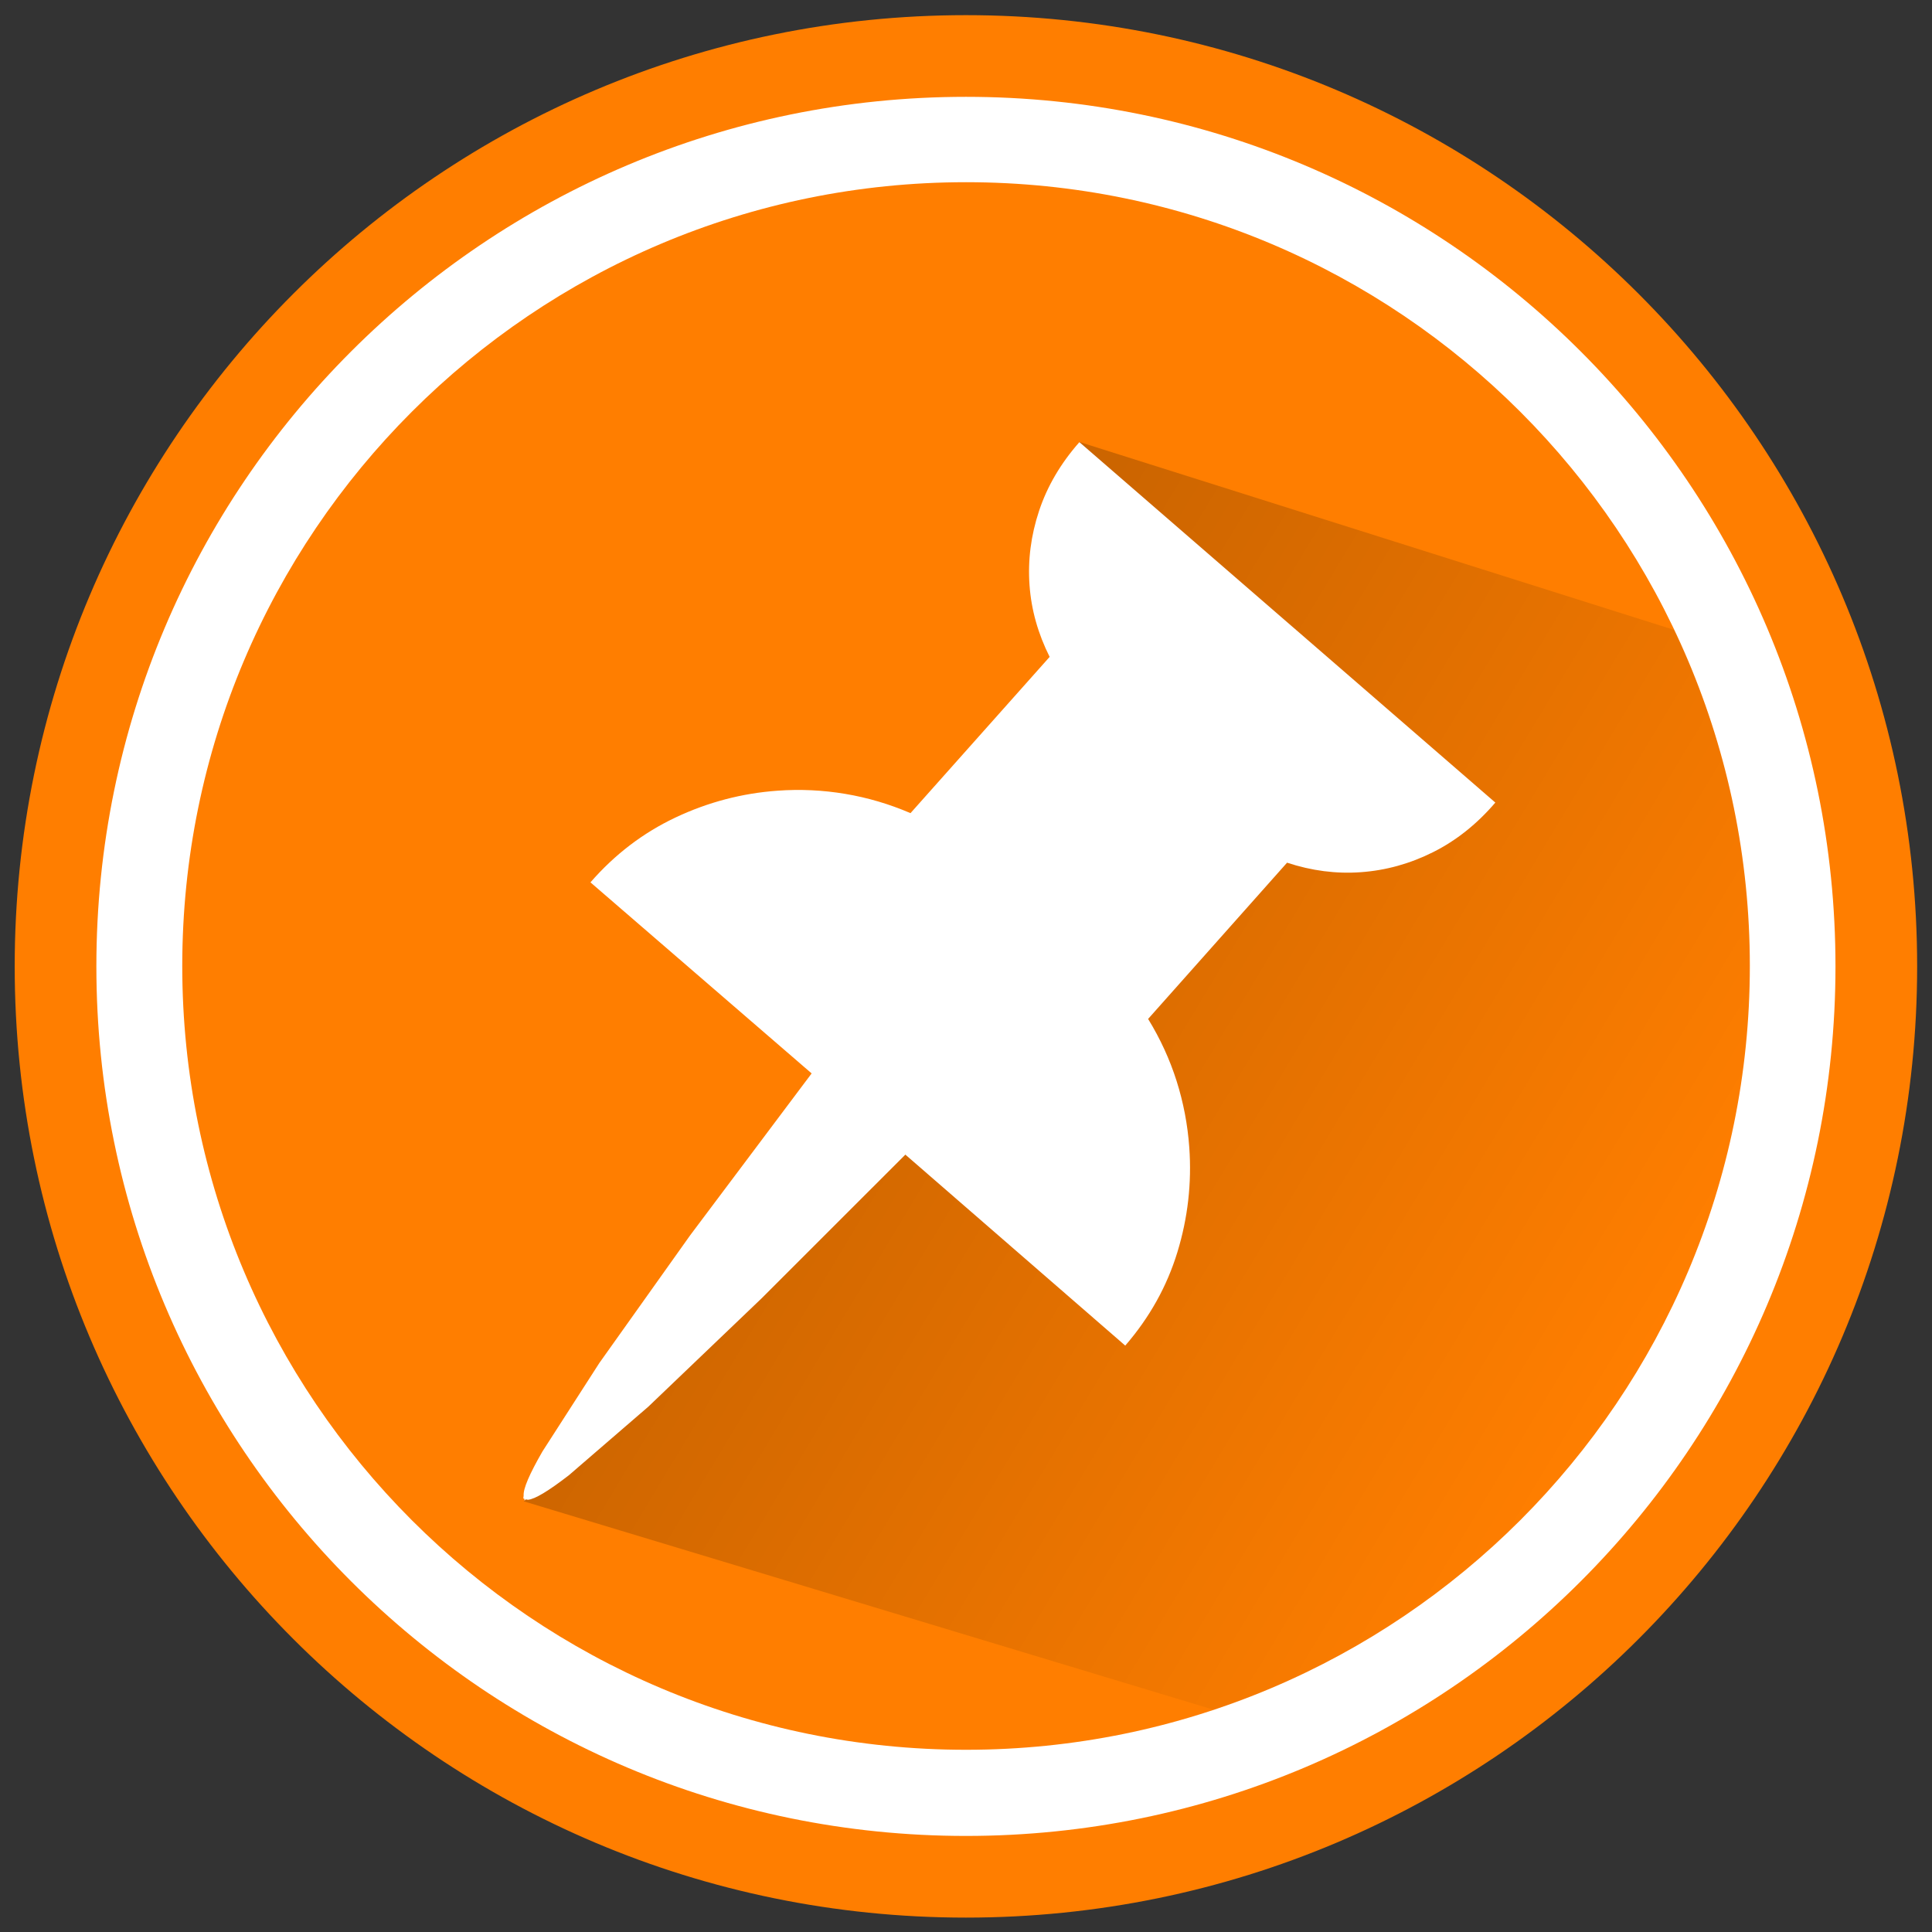
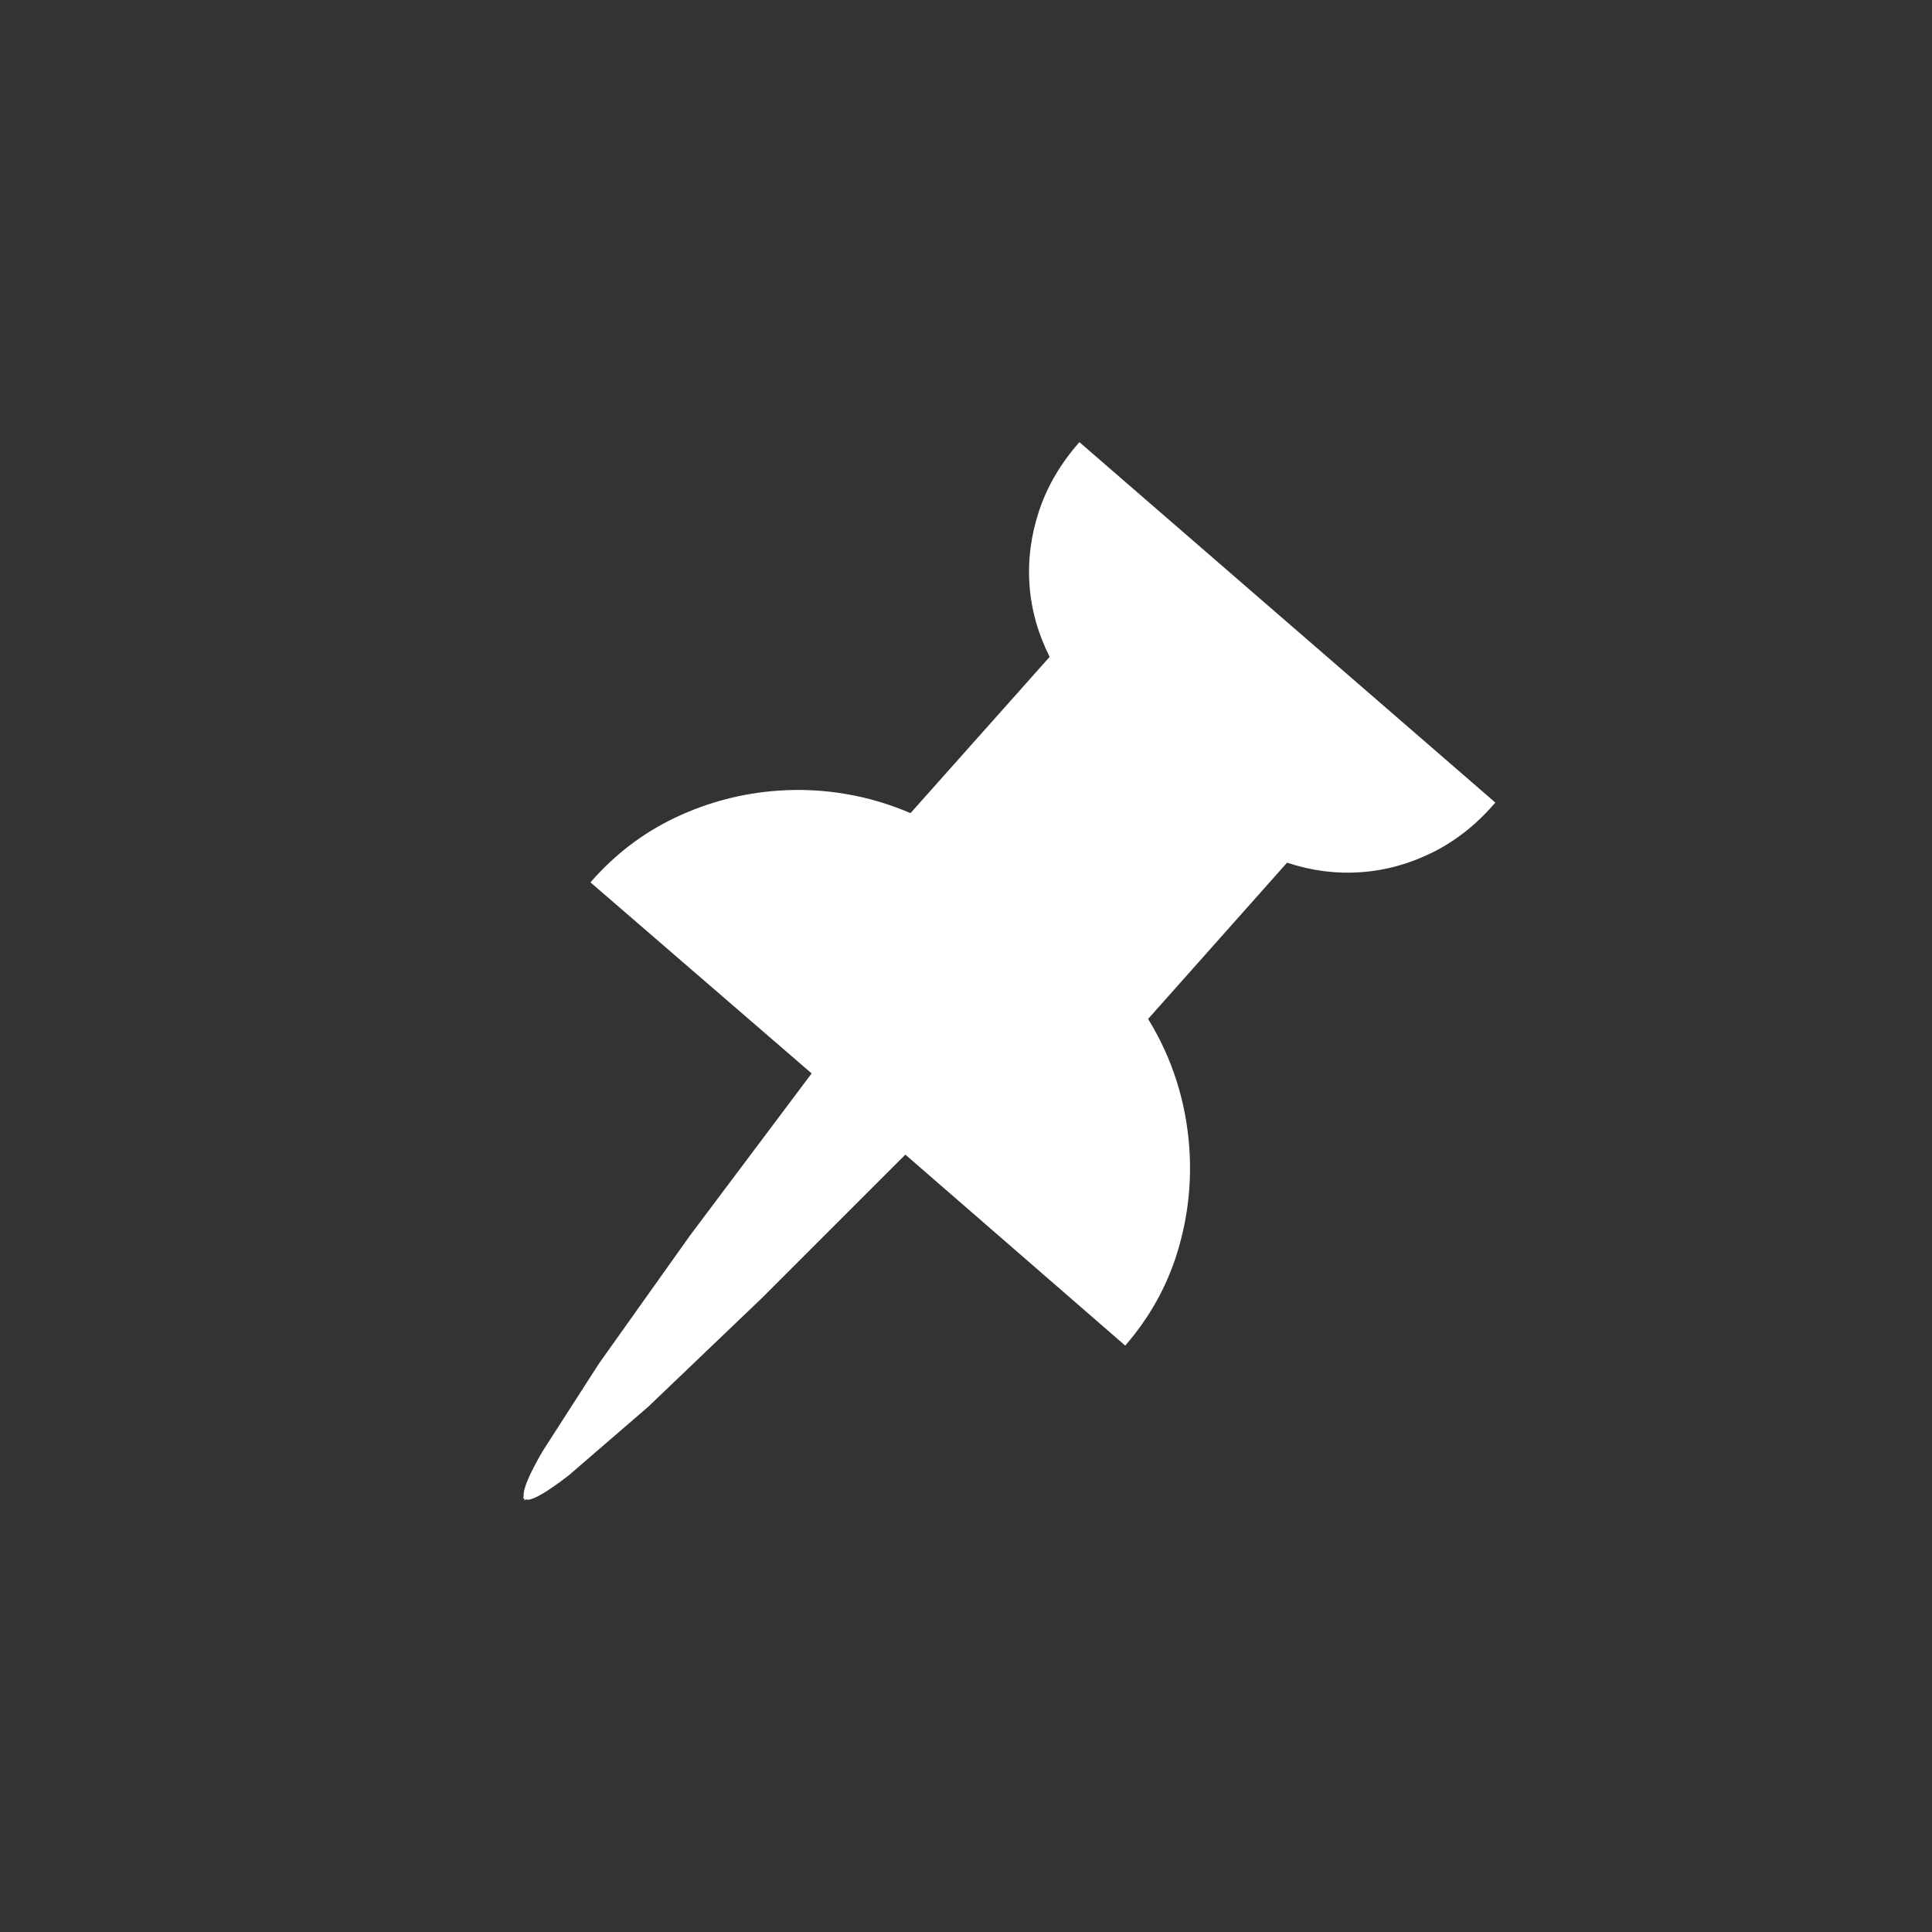
<svg xmlns="http://www.w3.org/2000/svg" xmlns:ns1="http://www.inkscape.org/namespaces/inkscape" xmlns:ns2="http://sodipodi.sourceforge.net/DTD/sodipodi-0.dtd" xmlns:xlink="http://www.w3.org/1999/xlink" viewBox="0 0 128 128" enable-background="new 0 0 128 128" id="svg2" version="1.1" ns1:version="0.48.4 r9939" width="100%" height="100%" ns2:docname="icon.svg" ns1:export-filename="/home/david/Programs/dev/workspaces/nelio/wordpress.org/nelio-featured-posts/assets/icon-48x48.png" ns1:export-xdpi="33.75" ns1:export-ydpi="33.75">
  <rect x="0" y="0" width="128" height="128" fill="#333333" stroke="none" />
  <defs id="defs34">
    <linearGradient ns1:collect="always" id="linearGradient3859">
      <stop style="stop-color:#000000;stop-opacity:1;" offset="0" id="stop3861" />
      <stop style="stop-color:#000000;stop-opacity:0;" offset="1" id="stop3863" />
    </linearGradient>
    <linearGradient id="linearGradient3830">
      <stop style="stop-color:#000000;stop-opacity:1;" offset="0" id="stop3832" />
      <stop style="stop-color:#000000;stop-opacity:0;" offset="1" id="stop3834" />
    </linearGradient>
    <linearGradient id="linearGradient3774">
      <stop style="stop-color:#000000;stop-opacity:1;" offset="0" id="stop3776" />
      <stop style="stop-color:#800000;stop-opacity:0;" offset="1" id="stop3778" />
    </linearGradient>
    <clipPath id="clipPath3119-4" clipPathUnits="userSpaceOnUse">
      <g id="g3121-6" style="font-size:5.454px;font-style:normal;font-variant:normal;font-weight:normal;font-stretch:normal;line-height:125%;letter-spacing:0px;word-spacing:0px;fill:#ff0000;fill-opacity:1;fill-rule:evenodd;stroke:none;font-family:Raleway;-inkscape-font-specification:Raleway" transform="matrix(0.972,0,0,1.029,-13.586,-5.238)">
        <path id="path3123-4" style="fill:#ff0000;font-family:Dante MT Medium;-inkscape-font-specification:Dante MT Medium" d="m 4.559,2.686 0,2.17 c -8e-7,0.112 0.008,0.194 0.024,0.245 0.018,0.05 0.048,0.084 0.091,0.104 0.044,0.018 0.117,0.031 0.218,0.04 0.076,0.011 0.115,0.037 0.115,0.08 -1.2e-6,0.055 -0.038,0.083 -0.115,0.083 -0.011,0 -0.067,-0.004 -0.17,-0.011 -0.103,-0.007 -0.192,-0.011 -0.266,-0.011 -0.098,0 -0.201,0.004 -0.309,0.011 -0.108,0.007 -0.16,0.011 -0.154,0.011 -0.073,0 -0.109,-0.025 -0.109,-0.075 -2e-7,-0.039 0.013,-0.063 0.04,-0.072 0.028,-0.011 0.074,-0.016 0.136,-0.016 0.083,1e-7 0.145,-0.014 0.184,-0.043 0.041,-0.03 0.066,-0.073 0.075,-0.128 0.009,-0.055 0.013,-0.142 0.013,-0.261 l 0,-2.107 c -5e-7,-0.16 -0.02,-0.265 -0.059,-0.314 -0.039,-0.051 -0.125,-0.083 -0.258,-0.093 -0.066,-0.005 -0.099,-0.029 -0.099,-0.072 -2e-7,-0.023 0.01,-0.043 0.029,-0.059 0.021,-0.016 0.046,-0.024 0.075,-0.024 0.043,3.2e-6 0.098,0.002 0.165,0.005 0.069,0.004 0.132,0.007 0.189,0.011 0.057,0.002 0.095,0.003 0.115,0.003 0.014,3.2e-6 0.051,-0.002 0.112,-0.005 0.062,-0.004 0.124,-0.006 0.186,-0.008 0.062,-0.004 0.101,-0.005 0.117,-0.005 0.041,3.2e-6 0.067,0.02 0.077,0.061 0.025,0.099 0.068,0.217 0.13,0.354 L 6.058,4.628 7.009,2.577 c 0.067,-0.153 0.113,-0.271 0.136,-0.354 0.011,-0.051 0.034,-0.077 0.069,-0.077 0.004,3.2e-6 0.025,0.002 0.064,0.005 0.041,0.002 0.093,0.004 0.157,0.008 0.066,0.004 0.113,0.005 0.141,0.005 0.057,3.2e-6 0.13,-0.002 0.218,-0.005 0.091,-0.004 0.162,-0.006 0.213,-0.008 0.051,-0.004 0.076,-0.005 0.075,-0.005 0.066,3.2e-6 0.099,0.024 0.099,0.072 -4.4e-6,0.051 -0.038,0.077 -0.115,0.077 -0.085,3.1e-6 -0.151,0.012 -0.197,0.037 -0.044,0.023 -0.075,0.065 -0.091,0.125 -0.016,0.06 -0.024,0.15 -0.024,0.269 l 0,2.131 c -4e-6,0.133 0.017,0.23 0.051,0.29 0.034,0.06 0.114,0.093 0.24,0.099 0.087,0.005 0.13,0.032 0.13,0.08 -4.4e-6,0.055 -0.038,0.083 -0.115,0.083 -0.249,-0.014 -0.447,-0.021 -0.594,-0.021 -0.053,0 -0.166,0.004 -0.338,0.011 -0.172,0.007 -0.262,0.011 -0.269,0.011 -0.055,0 -0.083,-0.025 -0.083,-0.075 -3e-6,-0.059 0.043,-0.088 0.128,-0.088 0.135,1e-7 0.217,-0.03 0.248,-0.091 0.03,-0.06 0.045,-0.167 0.045,-0.32 l 0,-2.149 -0.011,0 -1.161,2.533 c -0.046,0.098 -0.076,0.156 -0.091,0.176 -0.012,0.02 -0.033,0.029 -0.061,0.029 -0.016,0 -0.028,-0.004 -0.037,-0.013 -0.009,-0.007 -0.02,-0.02 -0.032,-0.04 -0.011,-0.021 -0.03,-0.063 -0.059,-0.125 l -1.177,-2.559 -0.011,0" ns1:connector-curvature="0" />
      </g>
    </clipPath>
    <clipPath id="clipPath3119-8" clipPathUnits="userSpaceOnUse">
      <g id="g3121-5" style="font-size:5.454px;font-style:normal;font-variant:normal;font-weight:normal;font-stretch:normal;line-height:125%;letter-spacing:0px;word-spacing:0px;fill:#ff0000;fill-opacity:1;fill-rule:evenodd;stroke:none;font-family:Raleway;-inkscape-font-specification:Raleway" transform="matrix(0.972,0,0,1.029,-13.586,-5.238)">
        <path id="path3123-3" style="fill:#ff0000;font-family:Dante MT Medium;-inkscape-font-specification:Dante MT Medium" d="m 4.559,2.686 0,2.17 c -8e-7,0.112 0.008,0.194 0.024,0.245 0.018,0.05 0.048,0.084 0.091,0.104 0.044,0.018 0.117,0.031 0.218,0.04 0.076,0.011 0.115,0.037 0.115,0.08 -1.2e-6,0.055 -0.038,0.083 -0.115,0.083 -0.011,0 -0.067,-0.004 -0.17,-0.011 -0.103,-0.007 -0.192,-0.011 -0.266,-0.011 -0.098,0 -0.201,0.004 -0.309,0.011 -0.108,0.007 -0.16,0.011 -0.154,0.011 -0.073,0 -0.109,-0.025 -0.109,-0.075 -2e-7,-0.039 0.013,-0.063 0.04,-0.072 0.028,-0.011 0.074,-0.016 0.136,-0.016 0.083,1e-7 0.145,-0.014 0.184,-0.043 0.041,-0.03 0.066,-0.073 0.075,-0.128 0.009,-0.055 0.013,-0.142 0.013,-0.261 l 0,-2.107 c -5e-7,-0.16 -0.02,-0.265 -0.059,-0.314 -0.039,-0.051 -0.125,-0.083 -0.258,-0.093 -0.066,-0.005 -0.099,-0.029 -0.099,-0.072 -2e-7,-0.023 0.01,-0.043 0.029,-0.059 0.021,-0.016 0.046,-0.024 0.075,-0.024 0.043,3.2e-6 0.098,0.002 0.165,0.005 0.069,0.004 0.132,0.007 0.189,0.011 0.057,0.002 0.095,0.003 0.115,0.003 0.014,3.2e-6 0.051,-0.002 0.112,-0.005 0.062,-0.004 0.124,-0.006 0.186,-0.008 0.062,-0.004 0.101,-0.005 0.117,-0.005 0.041,3.2e-6 0.067,0.02 0.077,0.061 0.025,0.099 0.068,0.217 0.13,0.354 L 6.058,4.628 7.009,2.577 c 0.067,-0.153 0.113,-0.271 0.136,-0.354 0.011,-0.051 0.034,-0.077 0.069,-0.077 0.004,3.2e-6 0.025,0.002 0.064,0.005 0.041,0.002 0.093,0.004 0.157,0.008 0.066,0.004 0.113,0.005 0.141,0.005 0.057,3.2e-6 0.13,-0.002 0.218,-0.005 0.091,-0.004 0.162,-0.006 0.213,-0.008 0.051,-0.004 0.076,-0.005 0.075,-0.005 0.066,3.2e-6 0.099,0.024 0.099,0.072 -4.4e-6,0.051 -0.038,0.077 -0.115,0.077 -0.085,3.1e-6 -0.151,0.012 -0.197,0.037 -0.044,0.023 -0.075,0.065 -0.091,0.125 -0.016,0.06 -0.024,0.15 -0.024,0.269 l 0,2.131 c -4e-6,0.133 0.017,0.23 0.051,0.29 0.034,0.06 0.114,0.093 0.24,0.099 0.087,0.005 0.13,0.032 0.13,0.08 -4.4e-6,0.055 -0.038,0.083 -0.115,0.083 -0.249,-0.014 -0.447,-0.021 -0.594,-0.021 -0.053,0 -0.166,0.004 -0.338,0.011 -0.172,0.007 -0.262,0.011 -0.269,0.011 -0.055,0 -0.083,-0.025 -0.083,-0.075 -3e-6,-0.059 0.043,-0.088 0.128,-0.088 0.135,1e-7 0.217,-0.03 0.248,-0.091 0.03,-0.06 0.045,-0.167 0.045,-0.32 l 0,-2.149 -0.011,0 -1.161,2.533 c -0.046,0.098 -0.076,0.156 -0.091,0.176 -0.012,0.02 -0.033,0.029 -0.061,0.029 -0.016,0 -0.028,-0.004 -0.037,-0.013 -0.009,-0.007 -0.02,-0.02 -0.032,-0.04 -0.011,-0.021 -0.03,-0.063 -0.059,-0.125 l -1.177,-2.559 -0.011,0" ns1:connector-curvature="0" />
      </g>
    </clipPath>
    <clipPath id="clipPath3119" clipPathUnits="userSpaceOnUse">
      <g id="g3121" style="font-size:5.454px;font-style:normal;font-variant:normal;font-weight:normal;font-stretch:normal;line-height:125%;letter-spacing:0px;word-spacing:0px;fill:#ff0000;fill-opacity:1;fill-rule:evenodd;stroke:none;font-family:Raleway;-inkscape-font-specification:Raleway" transform="matrix(0.972,0,0,1.029,-13.586,-5.238)">
        <path id="path3123" style="fill:#ff0000;font-family:Dante MT Medium;-inkscape-font-specification:Dante MT Medium" d="m 4.559,2.686 0,2.17 c -8e-7,0.112 0.008,0.194 0.024,0.245 0.018,0.05 0.048,0.084 0.091,0.104 0.044,0.018 0.117,0.031 0.218,0.04 0.076,0.011 0.115,0.037 0.115,0.08 -1.2e-6,0.055 -0.038,0.083 -0.115,0.083 -0.011,0 -0.067,-0.004 -0.17,-0.011 -0.103,-0.007 -0.192,-0.011 -0.266,-0.011 -0.098,0 -0.201,0.004 -0.309,0.011 -0.108,0.007 -0.16,0.011 -0.154,0.011 -0.073,0 -0.109,-0.025 -0.109,-0.075 -2e-7,-0.039 0.013,-0.063 0.04,-0.072 0.028,-0.011 0.074,-0.016 0.136,-0.016 0.083,1e-7 0.145,-0.014 0.184,-0.043 0.041,-0.03 0.066,-0.073 0.075,-0.128 0.009,-0.055 0.013,-0.142 0.013,-0.261 l 0,-2.107 c -5e-7,-0.16 -0.02,-0.265 -0.059,-0.314 -0.039,-0.051 -0.125,-0.083 -0.258,-0.093 -0.066,-0.005 -0.099,-0.029 -0.099,-0.072 -2e-7,-0.023 0.01,-0.043 0.029,-0.059 0.021,-0.016 0.046,-0.024 0.075,-0.024 0.043,3.2e-6 0.098,0.002 0.165,0.005 0.069,0.004 0.132,0.007 0.189,0.011 0.057,0.002 0.095,0.003 0.115,0.003 0.014,3.2e-6 0.051,-0.002 0.112,-0.005 0.062,-0.004 0.124,-0.006 0.186,-0.008 0.062,-0.004 0.101,-0.005 0.117,-0.005 0.041,3.2e-6 0.067,0.02 0.077,0.061 0.025,0.099 0.068,0.217 0.13,0.354 L 6.058,4.628 7.009,2.577 c 0.067,-0.153 0.113,-0.271 0.136,-0.354 0.011,-0.051 0.034,-0.077 0.069,-0.077 0.004,3.2e-6 0.025,0.002 0.064,0.005 0.041,0.002 0.093,0.004 0.157,0.008 0.066,0.004 0.113,0.005 0.141,0.005 0.057,3.2e-6 0.13,-0.002 0.218,-0.005 0.091,-0.004 0.162,-0.006 0.213,-0.008 0.051,-0.004 0.076,-0.005 0.075,-0.005 0.066,3.2e-6 0.099,0.024 0.099,0.072 -4.4e-6,0.051 -0.038,0.077 -0.115,0.077 -0.085,3.1e-6 -0.151,0.012 -0.197,0.037 -0.044,0.023 -0.075,0.065 -0.091,0.125 -0.016,0.06 -0.024,0.15 -0.024,0.269 l 0,2.131 c -4e-6,0.133 0.017,0.23 0.051,0.29 0.034,0.06 0.114,0.093 0.24,0.099 0.087,0.005 0.13,0.032 0.13,0.08 -4.4e-6,0.055 -0.038,0.083 -0.115,0.083 -0.249,-0.014 -0.447,-0.021 -0.594,-0.021 -0.053,0 -0.166,0.004 -0.338,0.011 -0.172,0.007 -0.262,0.011 -0.269,0.011 -0.055,0 -0.083,-0.025 -0.083,-0.075 -3e-6,-0.059 0.043,-0.088 0.128,-0.088 0.135,1e-7 0.217,-0.03 0.248,-0.091 0.03,-0.06 0.045,-0.167 0.045,-0.32 l 0,-2.149 -0.011,0 -1.161,2.533 c -0.046,0.098 -0.076,0.156 -0.091,0.176 -0.012,0.02 -0.033,0.029 -0.061,0.029 -0.016,0 -0.028,-0.004 -0.037,-0.013 -0.009,-0.007 -0.02,-0.02 -0.032,-0.04 -0.011,-0.021 -0.03,-0.063 -0.059,-0.125 l -1.177,-2.559 -0.011,0" ns1:connector-curvature="0" />
      </g>
    </clipPath>
    <style id="style6" type="text/css">
   
    .fil0 {fill:#1F1A17}
   
  </style>
    <clipPath id="clipPath3119-4-1" clipPathUnits="userSpaceOnUse">
      <g id="g3121-6-1" style="font-size:5.454px;font-style:normal;font-variant:normal;font-weight:normal;font-stretch:normal;line-height:125%;letter-spacing:0px;word-spacing:0px;fill:#ff0000;fill-opacity:1;fill-rule:evenodd;stroke:none;font-family:Raleway;-inkscape-font-specification:Raleway" transform="matrix(0.972,0,0,1.029,-13.586,-5.238)">
        <path id="path3123-4-9" style="fill:#ff0000;font-family:Dante MT Medium;-inkscape-font-specification:Dante MT Medium" d="m 4.559,2.686 0,2.17 c -8e-7,0.112 0.008,0.194 0.024,0.245 0.018,0.05 0.048,0.084 0.091,0.104 0.044,0.018 0.117,0.031 0.218,0.04 0.076,0.011 0.115,0.037 0.115,0.08 -1.2e-6,0.055 -0.038,0.083 -0.115,0.083 -0.011,0 -0.067,-0.004 -0.17,-0.011 -0.103,-0.007 -0.192,-0.011 -0.266,-0.011 -0.098,0 -0.201,0.004 -0.309,0.011 -0.108,0.007 -0.16,0.011 -0.154,0.011 -0.073,0 -0.109,-0.025 -0.109,-0.075 -2e-7,-0.039 0.013,-0.063 0.04,-0.072 0.028,-0.011 0.074,-0.016 0.136,-0.016 0.083,1e-7 0.145,-0.014 0.184,-0.043 0.041,-0.03 0.066,-0.073 0.075,-0.128 0.009,-0.055 0.013,-0.142 0.013,-0.261 l 0,-2.107 c -5e-7,-0.16 -0.02,-0.265 -0.059,-0.314 -0.039,-0.051 -0.125,-0.083 -0.258,-0.093 -0.066,-0.005 -0.099,-0.029 -0.099,-0.072 -2e-7,-0.023 0.01,-0.043 0.029,-0.059 0.021,-0.016 0.046,-0.024 0.075,-0.024 0.043,3.2e-6 0.098,0.002 0.165,0.005 0.069,0.004 0.132,0.007 0.189,0.011 0.057,0.002 0.095,0.003 0.115,0.003 0.014,3.2e-6 0.051,-0.002 0.112,-0.005 0.062,-0.004 0.124,-0.006 0.186,-0.008 0.062,-0.004 0.101,-0.005 0.117,-0.005 0.041,3.2e-6 0.067,0.02 0.077,0.061 0.025,0.099 0.068,0.217 0.13,0.354 L 6.058,4.628 7.009,2.577 c 0.067,-0.153 0.113,-0.271 0.136,-0.354 0.011,-0.051 0.034,-0.077 0.069,-0.077 0.004,3.2e-6 0.025,0.002 0.064,0.005 0.041,0.002 0.093,0.004 0.157,0.008 0.066,0.004 0.113,0.005 0.141,0.005 0.057,3.2e-6 0.13,-0.002 0.218,-0.005 0.091,-0.004 0.162,-0.006 0.213,-0.008 0.051,-0.004 0.076,-0.005 0.075,-0.005 0.066,3.2e-6 0.099,0.024 0.099,0.072 -4.4e-6,0.051 -0.038,0.077 -0.115,0.077 -0.085,3.1e-6 -0.151,0.012 -0.197,0.037 -0.044,0.023 -0.075,0.065 -0.091,0.125 -0.016,0.06 -0.024,0.15 -0.024,0.269 l 0,2.131 c -4e-6,0.133 0.017,0.23 0.051,0.29 0.034,0.06 0.114,0.093 0.24,0.099 0.087,0.005 0.13,0.032 0.13,0.08 -4.4e-6,0.055 -0.038,0.083 -0.115,0.083 -0.249,-0.014 -0.447,-0.021 -0.594,-0.021 -0.053,0 -0.166,0.004 -0.338,0.011 -0.172,0.007 -0.262,0.011 -0.269,0.011 -0.055,0 -0.083,-0.025 -0.083,-0.075 -3e-6,-0.059 0.043,-0.088 0.128,-0.088 0.135,1e-7 0.217,-0.03 0.248,-0.091 0.03,-0.06 0.045,-0.167 0.045,-0.32 l 0,-2.149 -0.011,0 -1.161,2.533 c -0.046,0.098 -0.076,0.156 -0.091,0.176 -0.012,0.02 -0.033,0.029 -0.061,0.029 -0.016,0 -0.028,-0.004 -0.037,-0.013 -0.009,-0.007 -0.02,-0.02 -0.032,-0.04 -0.011,-0.021 -0.03,-0.063 -0.059,-0.125 l -1.177,-2.559 -0.011,0" ns1:connector-curvature="0" />
      </g>
    </clipPath>
    <clipPath id="clipPath3119-8-7" clipPathUnits="userSpaceOnUse">
      <g id="g3121-5-9" style="font-size:5.454px;font-style:normal;font-variant:normal;font-weight:normal;font-stretch:normal;line-height:125%;letter-spacing:0px;word-spacing:0px;fill:#ff0000;fill-opacity:1;fill-rule:evenodd;stroke:none;font-family:Raleway;-inkscape-font-specification:Raleway" transform="matrix(0.972,0,0,1.029,-13.586,-5.238)">
        <path id="path3123-3-6" style="fill:#ff0000;font-family:Dante MT Medium;-inkscape-font-specification:Dante MT Medium" d="m 4.559,2.686 0,2.17 c -8e-7,0.112 0.008,0.194 0.024,0.245 0.018,0.05 0.048,0.084 0.091,0.104 0.044,0.018 0.117,0.031 0.218,0.04 0.076,0.011 0.115,0.037 0.115,0.08 -1.2e-6,0.055 -0.038,0.083 -0.115,0.083 -0.011,0 -0.067,-0.004 -0.17,-0.011 -0.103,-0.007 -0.192,-0.011 -0.266,-0.011 -0.098,0 -0.201,0.004 -0.309,0.011 -0.108,0.007 -0.16,0.011 -0.154,0.011 -0.073,0 -0.109,-0.025 -0.109,-0.075 -2e-7,-0.039 0.013,-0.063 0.04,-0.072 0.028,-0.011 0.074,-0.016 0.136,-0.016 0.083,1e-7 0.145,-0.014 0.184,-0.043 0.041,-0.03 0.066,-0.073 0.075,-0.128 0.009,-0.055 0.013,-0.142 0.013,-0.261 l 0,-2.107 c -5e-7,-0.16 -0.02,-0.265 -0.059,-0.314 -0.039,-0.051 -0.125,-0.083 -0.258,-0.093 -0.066,-0.005 -0.099,-0.029 -0.099,-0.072 -2e-7,-0.023 0.01,-0.043 0.029,-0.059 0.021,-0.016 0.046,-0.024 0.075,-0.024 0.043,3.2e-6 0.098,0.002 0.165,0.005 0.069,0.004 0.132,0.007 0.189,0.011 0.057,0.002 0.095,0.003 0.115,0.003 0.014,3.2e-6 0.051,-0.002 0.112,-0.005 0.062,-0.004 0.124,-0.006 0.186,-0.008 0.062,-0.004 0.101,-0.005 0.117,-0.005 0.041,3.2e-6 0.067,0.02 0.077,0.061 0.025,0.099 0.068,0.217 0.13,0.354 L 6.058,4.628 7.009,2.577 c 0.067,-0.153 0.113,-0.271 0.136,-0.354 0.011,-0.051 0.034,-0.077 0.069,-0.077 0.004,3.2e-6 0.025,0.002 0.064,0.005 0.041,0.002 0.093,0.004 0.157,0.008 0.066,0.004 0.113,0.005 0.141,0.005 0.057,3.2e-6 0.13,-0.002 0.218,-0.005 0.091,-0.004 0.162,-0.006 0.213,-0.008 0.051,-0.004 0.076,-0.005 0.075,-0.005 0.066,3.2e-6 0.099,0.024 0.099,0.072 -4.4e-6,0.051 -0.038,0.077 -0.115,0.077 -0.085,3.1e-6 -0.151,0.012 -0.197,0.037 -0.044,0.023 -0.075,0.065 -0.091,0.125 -0.016,0.06 -0.024,0.15 -0.024,0.269 l 0,2.131 c -4e-6,0.133 0.017,0.23 0.051,0.29 0.034,0.06 0.114,0.093 0.24,0.099 0.087,0.005 0.13,0.032 0.13,0.08 -4.4e-6,0.055 -0.038,0.083 -0.115,0.083 -0.249,-0.014 -0.447,-0.021 -0.594,-0.021 -0.053,0 -0.166,0.004 -0.338,0.011 -0.172,0.007 -0.262,0.011 -0.269,0.011 -0.055,0 -0.083,-0.025 -0.083,-0.075 -3e-6,-0.059 0.043,-0.088 0.128,-0.088 0.135,1e-7 0.217,-0.03 0.248,-0.091 0.03,-0.06 0.045,-0.167 0.045,-0.32 l 0,-2.149 -0.011,0 -1.161,2.533 c -0.046,0.098 -0.076,0.156 -0.091,0.176 -0.012,0.02 -0.033,0.029 -0.061,0.029 -0.016,0 -0.028,-0.004 -0.037,-0.013 -0.009,-0.007 -0.02,-0.02 -0.032,-0.04 -0.011,-0.021 -0.03,-0.063 -0.059,-0.125 l -1.177,-2.559 -0.011,0" ns1:connector-curvature="0" />
      </g>
    </clipPath>
    <clipPath id="clipPath3119-0" clipPathUnits="userSpaceOnUse">
      <g id="g3121-52" style="font-size:5.454px;font-style:normal;font-variant:normal;font-weight:normal;font-stretch:normal;line-height:125%;letter-spacing:0px;word-spacing:0px;fill:#ff0000;fill-opacity:1;fill-rule:evenodd;stroke:none;font-family:Raleway;-inkscape-font-specification:Raleway" transform="matrix(0.972,0,0,1.029,-13.586,-5.238)">
        <path id="path3123-2" style="fill:#ff0000;font-family:Dante MT Medium;-inkscape-font-specification:Dante MT Medium" d="m 4.559,2.686 0,2.17 c -8e-7,0.112 0.008,0.194 0.024,0.245 0.018,0.05 0.048,0.084 0.091,0.104 0.044,0.018 0.117,0.031 0.218,0.04 0.076,0.011 0.115,0.037 0.115,0.08 -1.2e-6,0.055 -0.038,0.083 -0.115,0.083 -0.011,0 -0.067,-0.004 -0.17,-0.011 -0.103,-0.007 -0.192,-0.011 -0.266,-0.011 -0.098,0 -0.201,0.004 -0.309,0.011 -0.108,0.007 -0.16,0.011 -0.154,0.011 -0.073,0 -0.109,-0.025 -0.109,-0.075 -2e-7,-0.039 0.013,-0.063 0.04,-0.072 0.028,-0.011 0.074,-0.016 0.136,-0.016 0.083,1e-7 0.145,-0.014 0.184,-0.043 0.041,-0.03 0.066,-0.073 0.075,-0.128 0.009,-0.055 0.013,-0.142 0.013,-0.261 l 0,-2.107 c -5e-7,-0.16 -0.02,-0.265 -0.059,-0.314 -0.039,-0.051 -0.125,-0.083 -0.258,-0.093 -0.066,-0.005 -0.099,-0.029 -0.099,-0.072 -2e-7,-0.023 0.01,-0.043 0.029,-0.059 0.021,-0.016 0.046,-0.024 0.075,-0.024 0.043,3.2e-6 0.098,0.002 0.165,0.005 0.069,0.004 0.132,0.007 0.189,0.011 0.057,0.002 0.095,0.003 0.115,0.003 0.014,3.2e-6 0.051,-0.002 0.112,-0.005 0.062,-0.004 0.124,-0.006 0.186,-0.008 0.062,-0.004 0.101,-0.005 0.117,-0.005 0.041,3.2e-6 0.067,0.02 0.077,0.061 0.025,0.099 0.068,0.217 0.13,0.354 L 6.058,4.628 7.009,2.577 c 0.067,-0.153 0.113,-0.271 0.136,-0.354 0.011,-0.051 0.034,-0.077 0.069,-0.077 0.004,3.2e-6 0.025,0.002 0.064,0.005 0.041,0.002 0.093,0.004 0.157,0.008 0.066,0.004 0.113,0.005 0.141,0.005 0.057,3.2e-6 0.13,-0.002 0.218,-0.005 0.091,-0.004 0.162,-0.006 0.213,-0.008 0.051,-0.004 0.076,-0.005 0.075,-0.005 0.066,3.2e-6 0.099,0.024 0.099,0.072 -4.4e-6,0.051 -0.038,0.077 -0.115,0.077 -0.085,3.1e-6 -0.151,0.012 -0.197,0.037 -0.044,0.023 -0.075,0.065 -0.091,0.125 -0.016,0.06 -0.024,0.15 -0.024,0.269 l 0,2.131 c -4e-6,0.133 0.017,0.23 0.051,0.29 0.034,0.06 0.114,0.093 0.24,0.099 0.087,0.005 0.13,0.032 0.13,0.08 -4.4e-6,0.055 -0.038,0.083 -0.115,0.083 -0.249,-0.014 -0.447,-0.021 -0.594,-0.021 -0.053,0 -0.166,0.004 -0.338,0.011 -0.172,0.007 -0.262,0.011 -0.269,0.011 -0.055,0 -0.083,-0.025 -0.083,-0.075 -3e-6,-0.059 0.043,-0.088 0.128,-0.088 0.135,1e-7 0.217,-0.03 0.248,-0.091 0.03,-0.06 0.045,-0.167 0.045,-0.32 l 0,-2.149 -0.011,0 -1.161,2.533 c -0.046,0.098 -0.076,0.156 -0.091,0.176 -0.012,0.02 -0.033,0.029 -0.061,0.029 -0.016,0 -0.028,-0.004 -0.037,-0.013 -0.009,-0.007 -0.02,-0.02 -0.032,-0.04 -0.011,-0.021 -0.03,-0.063 -0.059,-0.125 l -1.177,-2.559 -0.011,0" ns1:connector-curvature="0" />
      </g>
    </clipPath>
    <style id="style6-0" type="text/css">
   
    .fil0 {fill:#1F1A17}
   
  </style>
    <linearGradient ns1:collect="always" xlink:href="#linearGradient3774" id="linearGradient3780" x1="73.924" y1="129.198" x2="73.924" y2="44.823" gradientUnits="userSpaceOnUse" gradientTransform="matrix(0,-1,1,0,-5.0000001e-7,128)" />
    <linearGradient ns1:collect="always" xlink:href="#linearGradient3774" id="linearGradient3879" gradientUnits="userSpaceOnUse" gradientTransform="matrix(0,-1,1,0,-5.0000001e-7,128)" x1="73.924" y1="129.198" x2="73.924" y2="44.823" />
    <linearGradient ns1:collect="always" xlink:href="#linearGradient3774" id="linearGradient3886" gradientUnits="userSpaceOnUse" gradientTransform="matrix(0,-1,1,0,-5.0000001e-7,128)" x1="73.924" y1="129.198" x2="73.924" y2="44.823" />
    <linearGradient ns1:collect="always" xlink:href="#linearGradient3859" id="linearGradient3865" x1="60.609" y1="53.966" x2="107.115" y2="81.963" gradientUnits="userSpaceOnUse" />
    <linearGradient ns1:collect="always" xlink:href="#linearGradient3859" id="linearGradient3873" gradientUnits="userSpaceOnUse" x1="60.609" y1="53.966" x2="107.115" y2="81.963" />
  </defs>
  <ns2:namedview pagecolor="#ffffff" bordercolor="#666666" borderopacity="1" objecttolerance="10" gridtolerance="10" guidetolerance="10" ns1:pageopacity="0" ns1:pageshadow="2" ns1:window-width="1871" ns1:window-height="1056" id="namedview32" showgrid="false" ns1:zoom="2.6074563" ns1:cx="72.658074" ns1:cy="78.811192" ns1:window-x="49" ns1:window-y="24" ns1:window-maximized="1" ns1:current-layer="svg2" />
  <g id="g3867" transform="matrix(1.113,0,0,1.113,-6.928,-6.928)">
-     <path transform="matrix(1.129,0,0,1.129,86.991,-1.159)" d="m 27.39,57.492 c 0,26.51 -21.49,48 -48,48 -26.51,0 -48,-21.49 -48,-48 0,-26.51 21.49,-48 48,-48 26.51,0 48,21.49 48,48 z" ns2:ry="48" ns2:rx="48" ns2:cy="57.491524" ns2:cx="-20.61017" id="path3030" style="fill:#ffffff;stroke:#ff7e00;stroke-width:4.306;stroke-miterlimit:4;stroke-opacity:1;stroke-dasharray:none" ns2:type="arc" />
-     <path d="m 27.39,57.492 c 0,26.51 -21.49,48 -48,48 -26.51,0 -48,-21.49 -48,-48 0,-26.51 21.49,-48 48,-48 26.51,0 48,21.49 48,48 z" ns2:ry="48" ns2:rx="48" ns2:cy="57.491524" ns2:cx="-20.61017" id="path3030-5" style="fill:#ff7e00;fill-opacity:1;stroke:none" ns2:type="arc" transform="matrix(0.972,0,0,0.972,83.763,7.844)" />
-     <path id="path3030-5-9" d="m 70.469,32.531 1.25,13.406 -5.375,11.688 L 37.406,95.594 78.469,108 C 97.011,101.828 110.375,84.335 110.375,63.719 c 0,-7.163 -1.616,-13.935 -4.5,-20 L 70.469,32.531 z" style="opacity:0.2;fill:url(#linearGradient3873);fill-opacity:1;stroke:none" ns1:connector-curvature="0" />
    <path ns2:nodetypes="cccsccssccccccccccccccccccscccsccc" ns1:transform-center-y="-34.581894" ns1:transform-center-x="-31.472856" style="fill:#ffffff;fill-opacity:1;stroke-width:0.2;stroke-linejoin:round" ns1:connector-curvature="0" d="M 95.237,54 70.477,32.544 c -1.114,1.262 -1.914,2.626 -2.4,4.089 -0.486,1.464 -0.676,2.939 -0.569,4.426 0.105,1.465 0.505,2.887 1.198,4.267 l -8.283,9.302 c -1.257,-0.541 -2.552,-0.923 -3.885,-1.147 -1.333,-0.224 -2.674,-0.287 -4.023,-0.19 -2.122,0.152 -4.148,0.684 -6.077,1.595 -1.93,0.911 -3.618,2.198 -5.066,3.862 l 13.166,11.373 -7.236,9.643 -5.402,7.596 -3.382,5.259 c -0.777,1.347 -1.152,2.223 -1.123,2.627 l -0.02,0.175 0.067,0.028 0.008,0.108 0.059,-0.08 0.143,0.022 c 0.404,-0.029 1.218,-0.517 2.441,-1.464 l 4.724,-4.077 6.746,-6.452 8.554,-8.551 13.089,11.368 c 1.447,-1.671 2.482,-3.526 3.105,-5.566 0.623,-2.04 0.858,-4.117 0.707,-6.231 -0.097,-1.357 -0.35,-2.677 -0.757,-3.961 -0.408,-1.284 -0.973,-2.513 -1.694,-3.687 l 8.271,-9.301 c 1.464,0.483 2.928,0.672 4.393,0.566 1.494,-0.107 2.929,-0.506 4.305,-1.196 1.376,-0.69 2.61,-1.673 3.7,-2.948 z" id="path3806" />
  </g>
</svg>